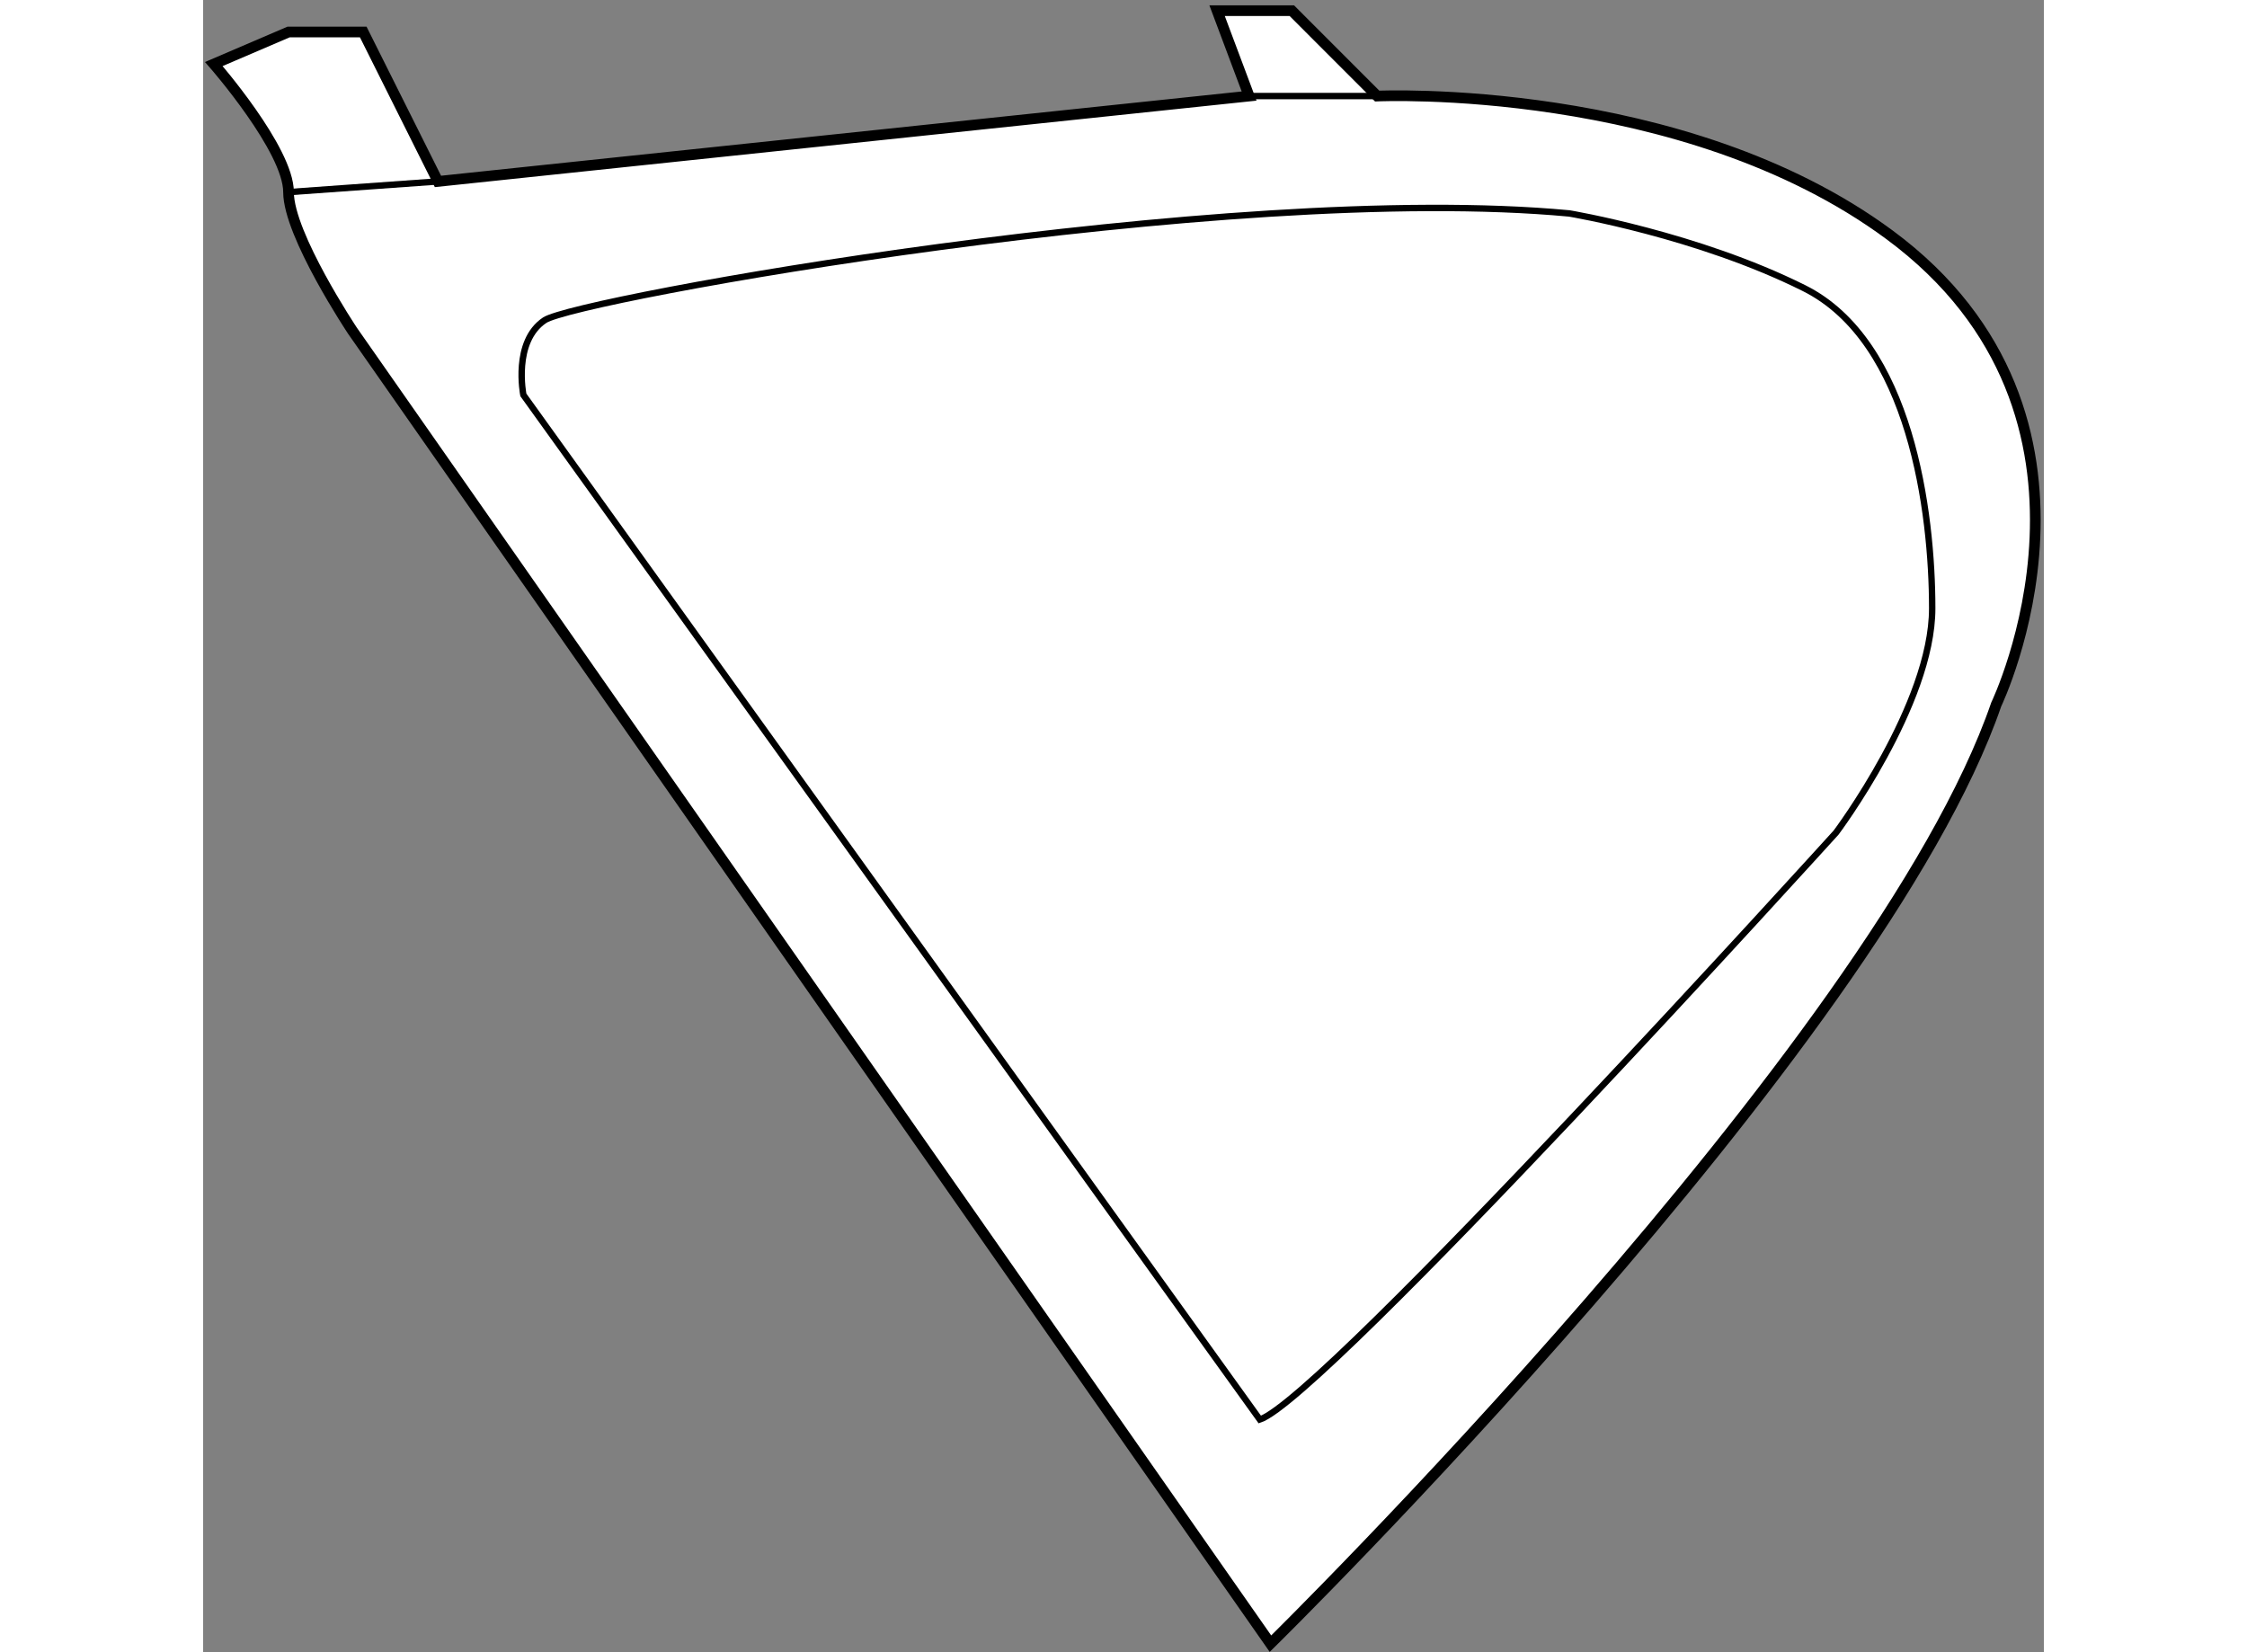
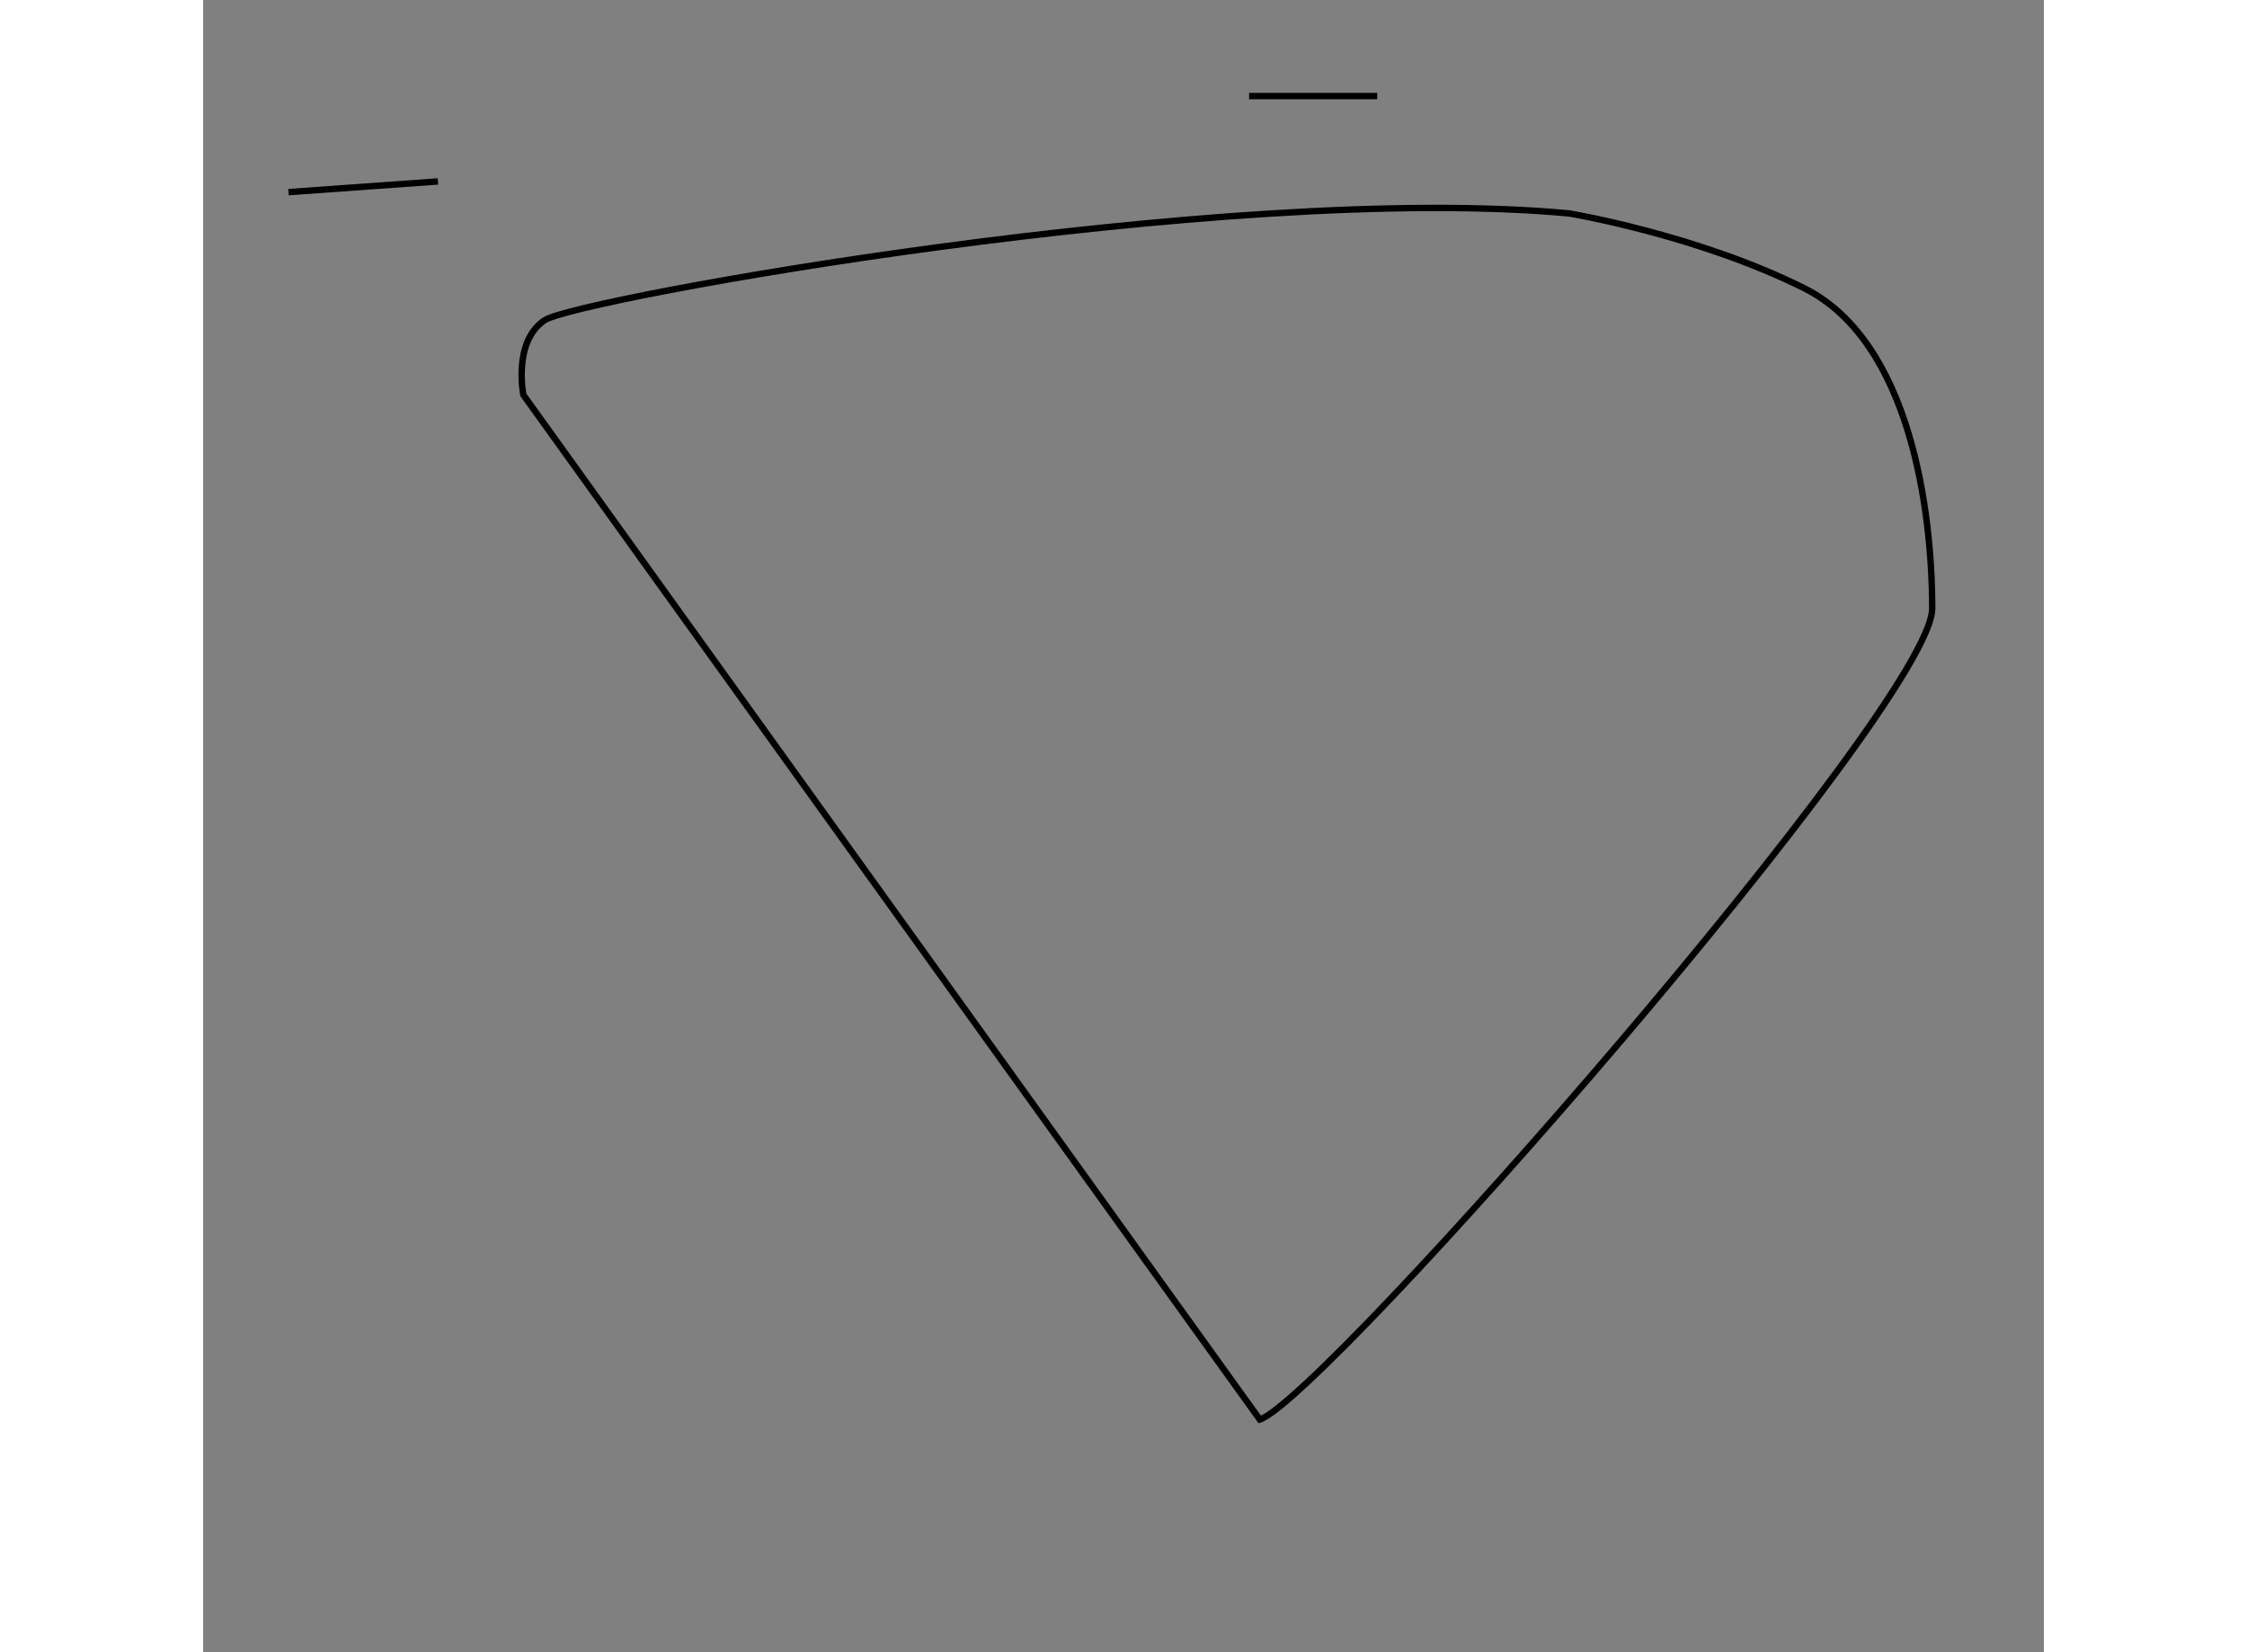
<svg xmlns="http://www.w3.org/2000/svg" version="1.1" x="0px" y="0px" width="244.8px" height="180px" viewBox="48.833 47 86.231 77.4" enable-background="new 0 0 244.8 180" xml:space="preserve">
  <rect x="48.833" y="47" width="86.231" height="77.4" fill="#808080" stroke="none" />
  <g>
-     <path fill="#FFFFFF" stroke="#000000" stroke-width="0.5" d="M49.333,50c0,0,3.5,4,3.5,6c0,2,3,6.5,3,6.5l43,61.5    c0,0,28.499-28.001,34-44c0,0,6.501-13.5-4.999-22c-9.685-7.157-24.001-6.5-24.001-6.5l-3.999-4h-3.501l1.5,4l-38,3.999    L56.334,48.5h-3.501L49.333,50z" />
    <line fill="none" stroke="#000000" stroke-width="0.3" x1="103.833" y1="51.5" x2="97.833" y2="51.5" />
    <line fill="none" stroke="#000000" stroke-width="0.3" x1="59.833" y1="55.499" x2="52.833" y2="56" />
-     <path fill="none" stroke="#000000" stroke-width="0.3" d="M98.334,113.5l-34.5-48c0,0-0.501-2.501,0.999-3.5    c1.5-1,32-6.501,48-5.001c0,0,5.999,1.001,11,3.501c5.001,2.499,6,10.5,6,15s-4.5,10.5-4.5,10.5S101.334,112.499,98.334,113.5z" />
+     <path fill="none" stroke="#000000" stroke-width="0.3" d="M98.334,113.5l-34.5-48c0,0-0.501-2.501,0.999-3.5    c1.5-1,32-6.501,48-5.001c0,0,5.999,1.001,11,3.501c5.001,2.499,6,10.5,6,15S101.334,112.499,98.334,113.5z" />
  </g>
</svg>